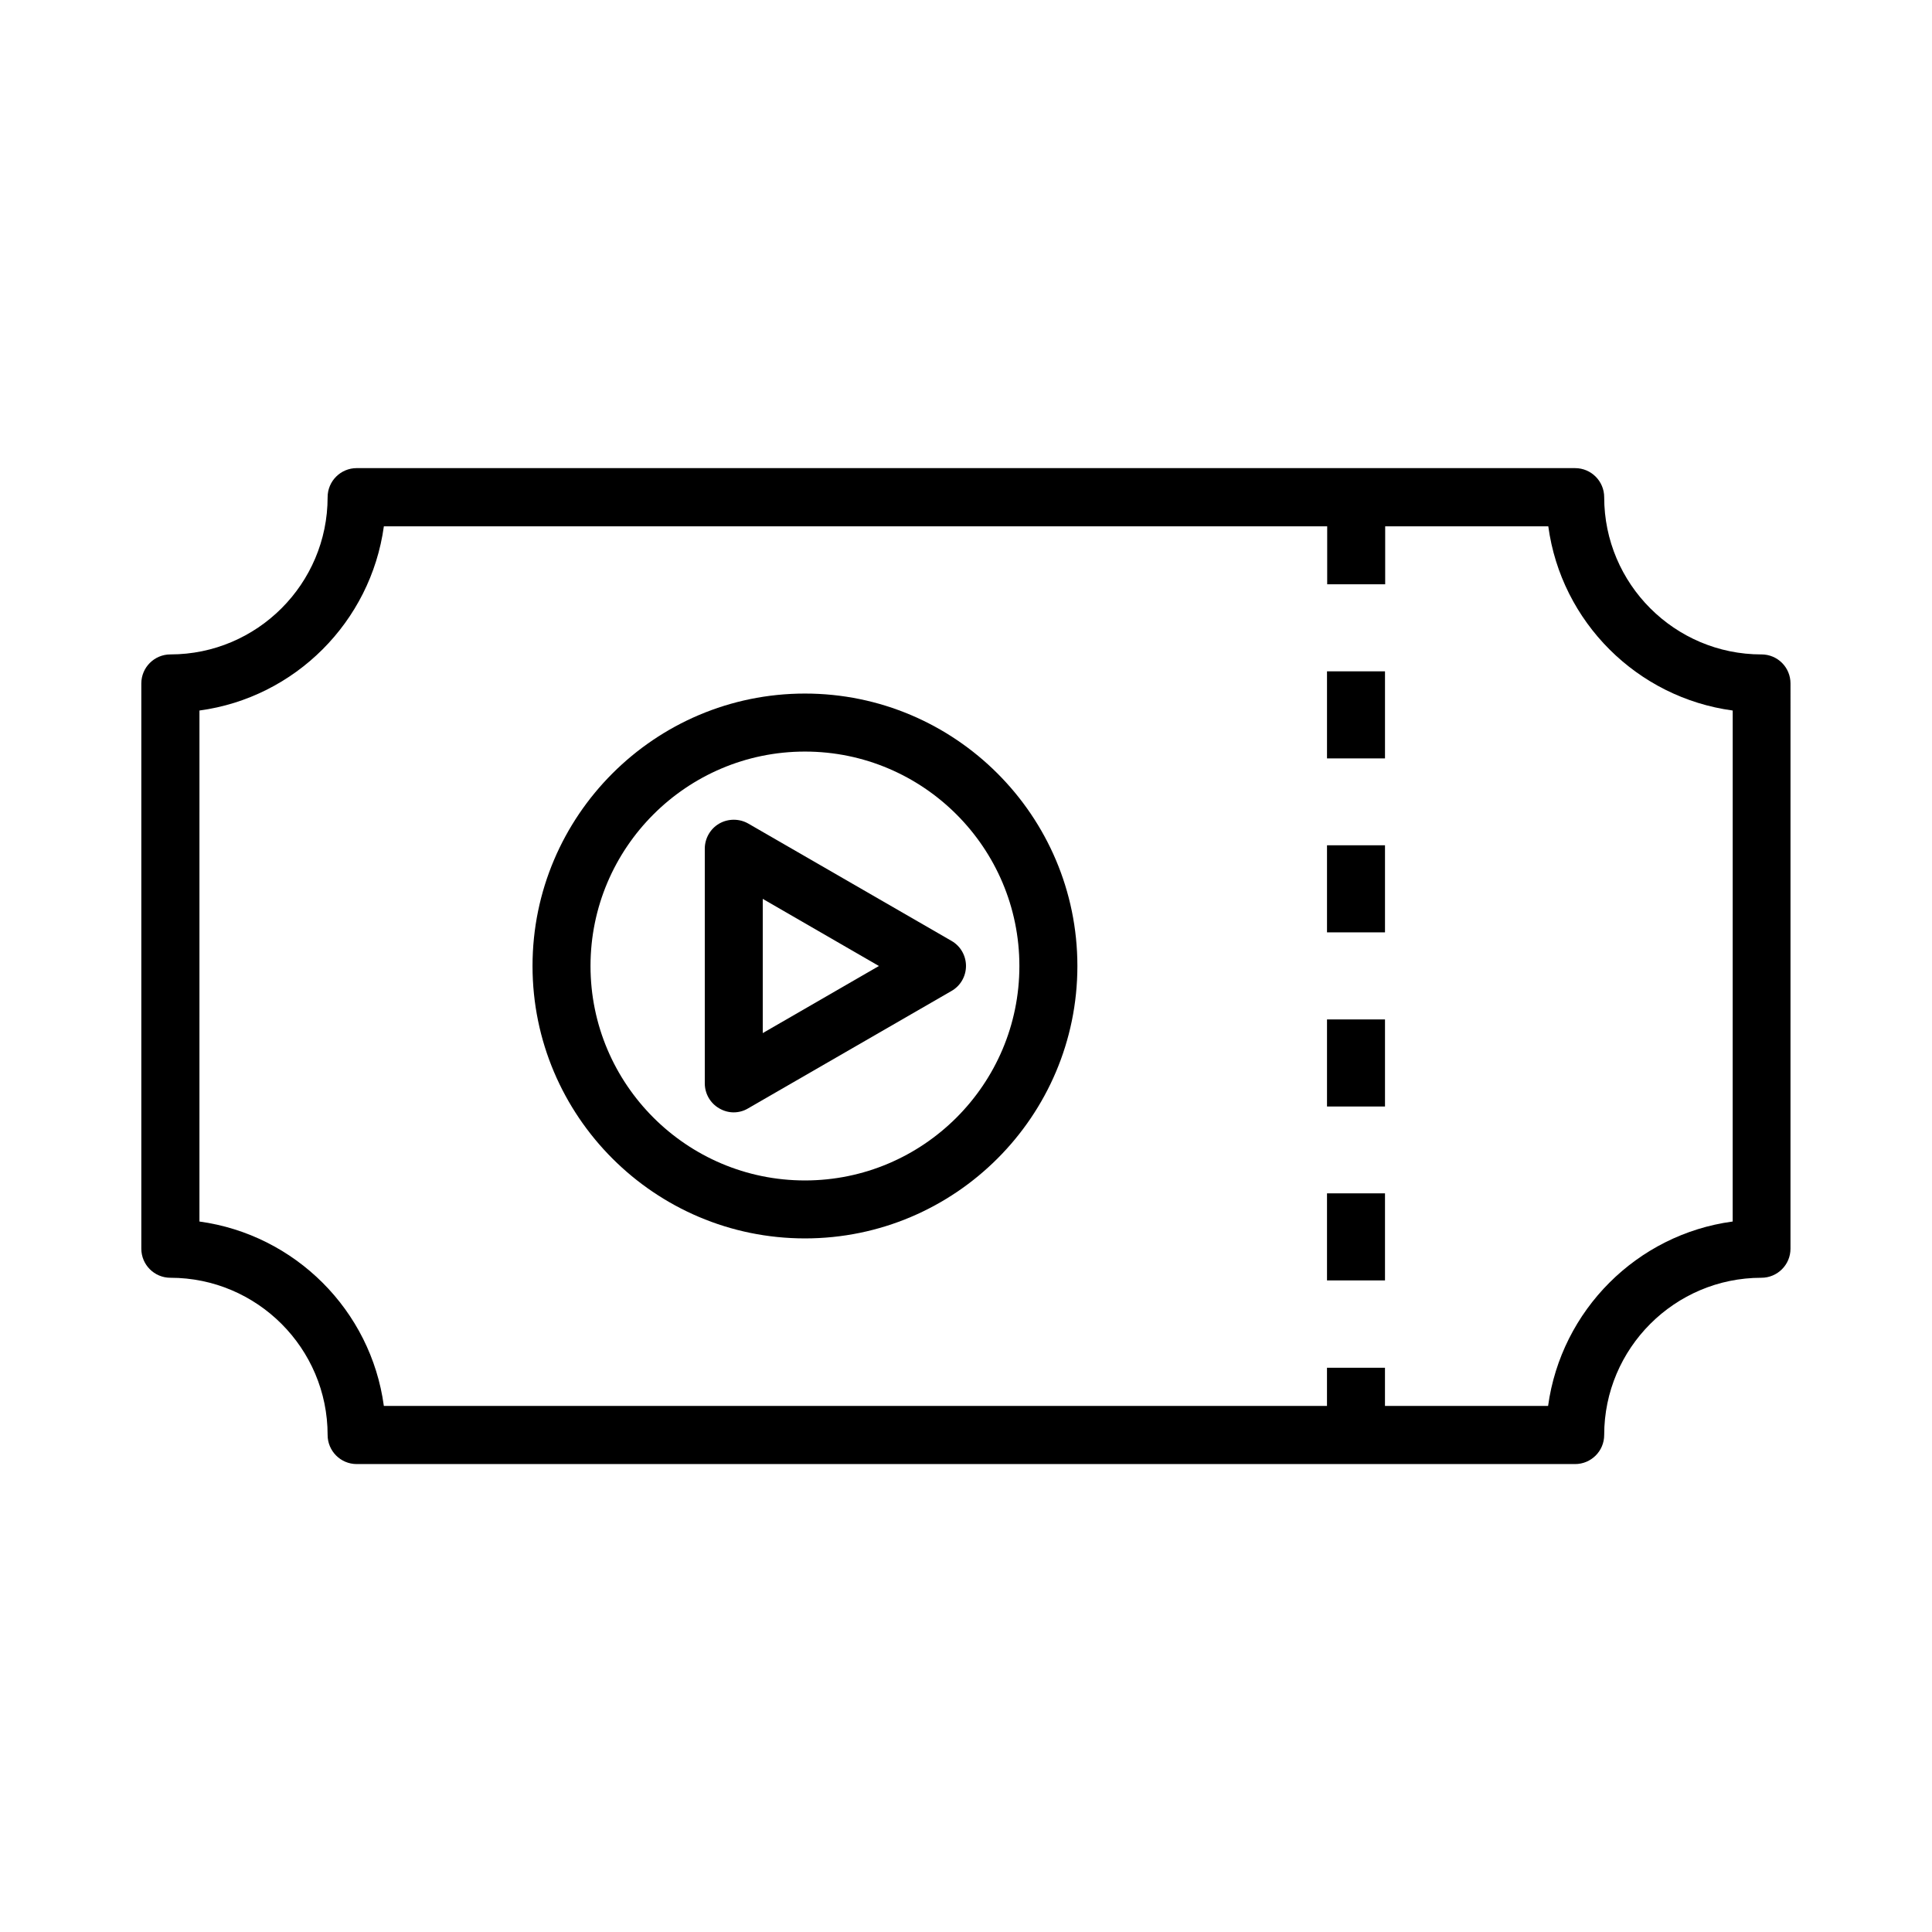
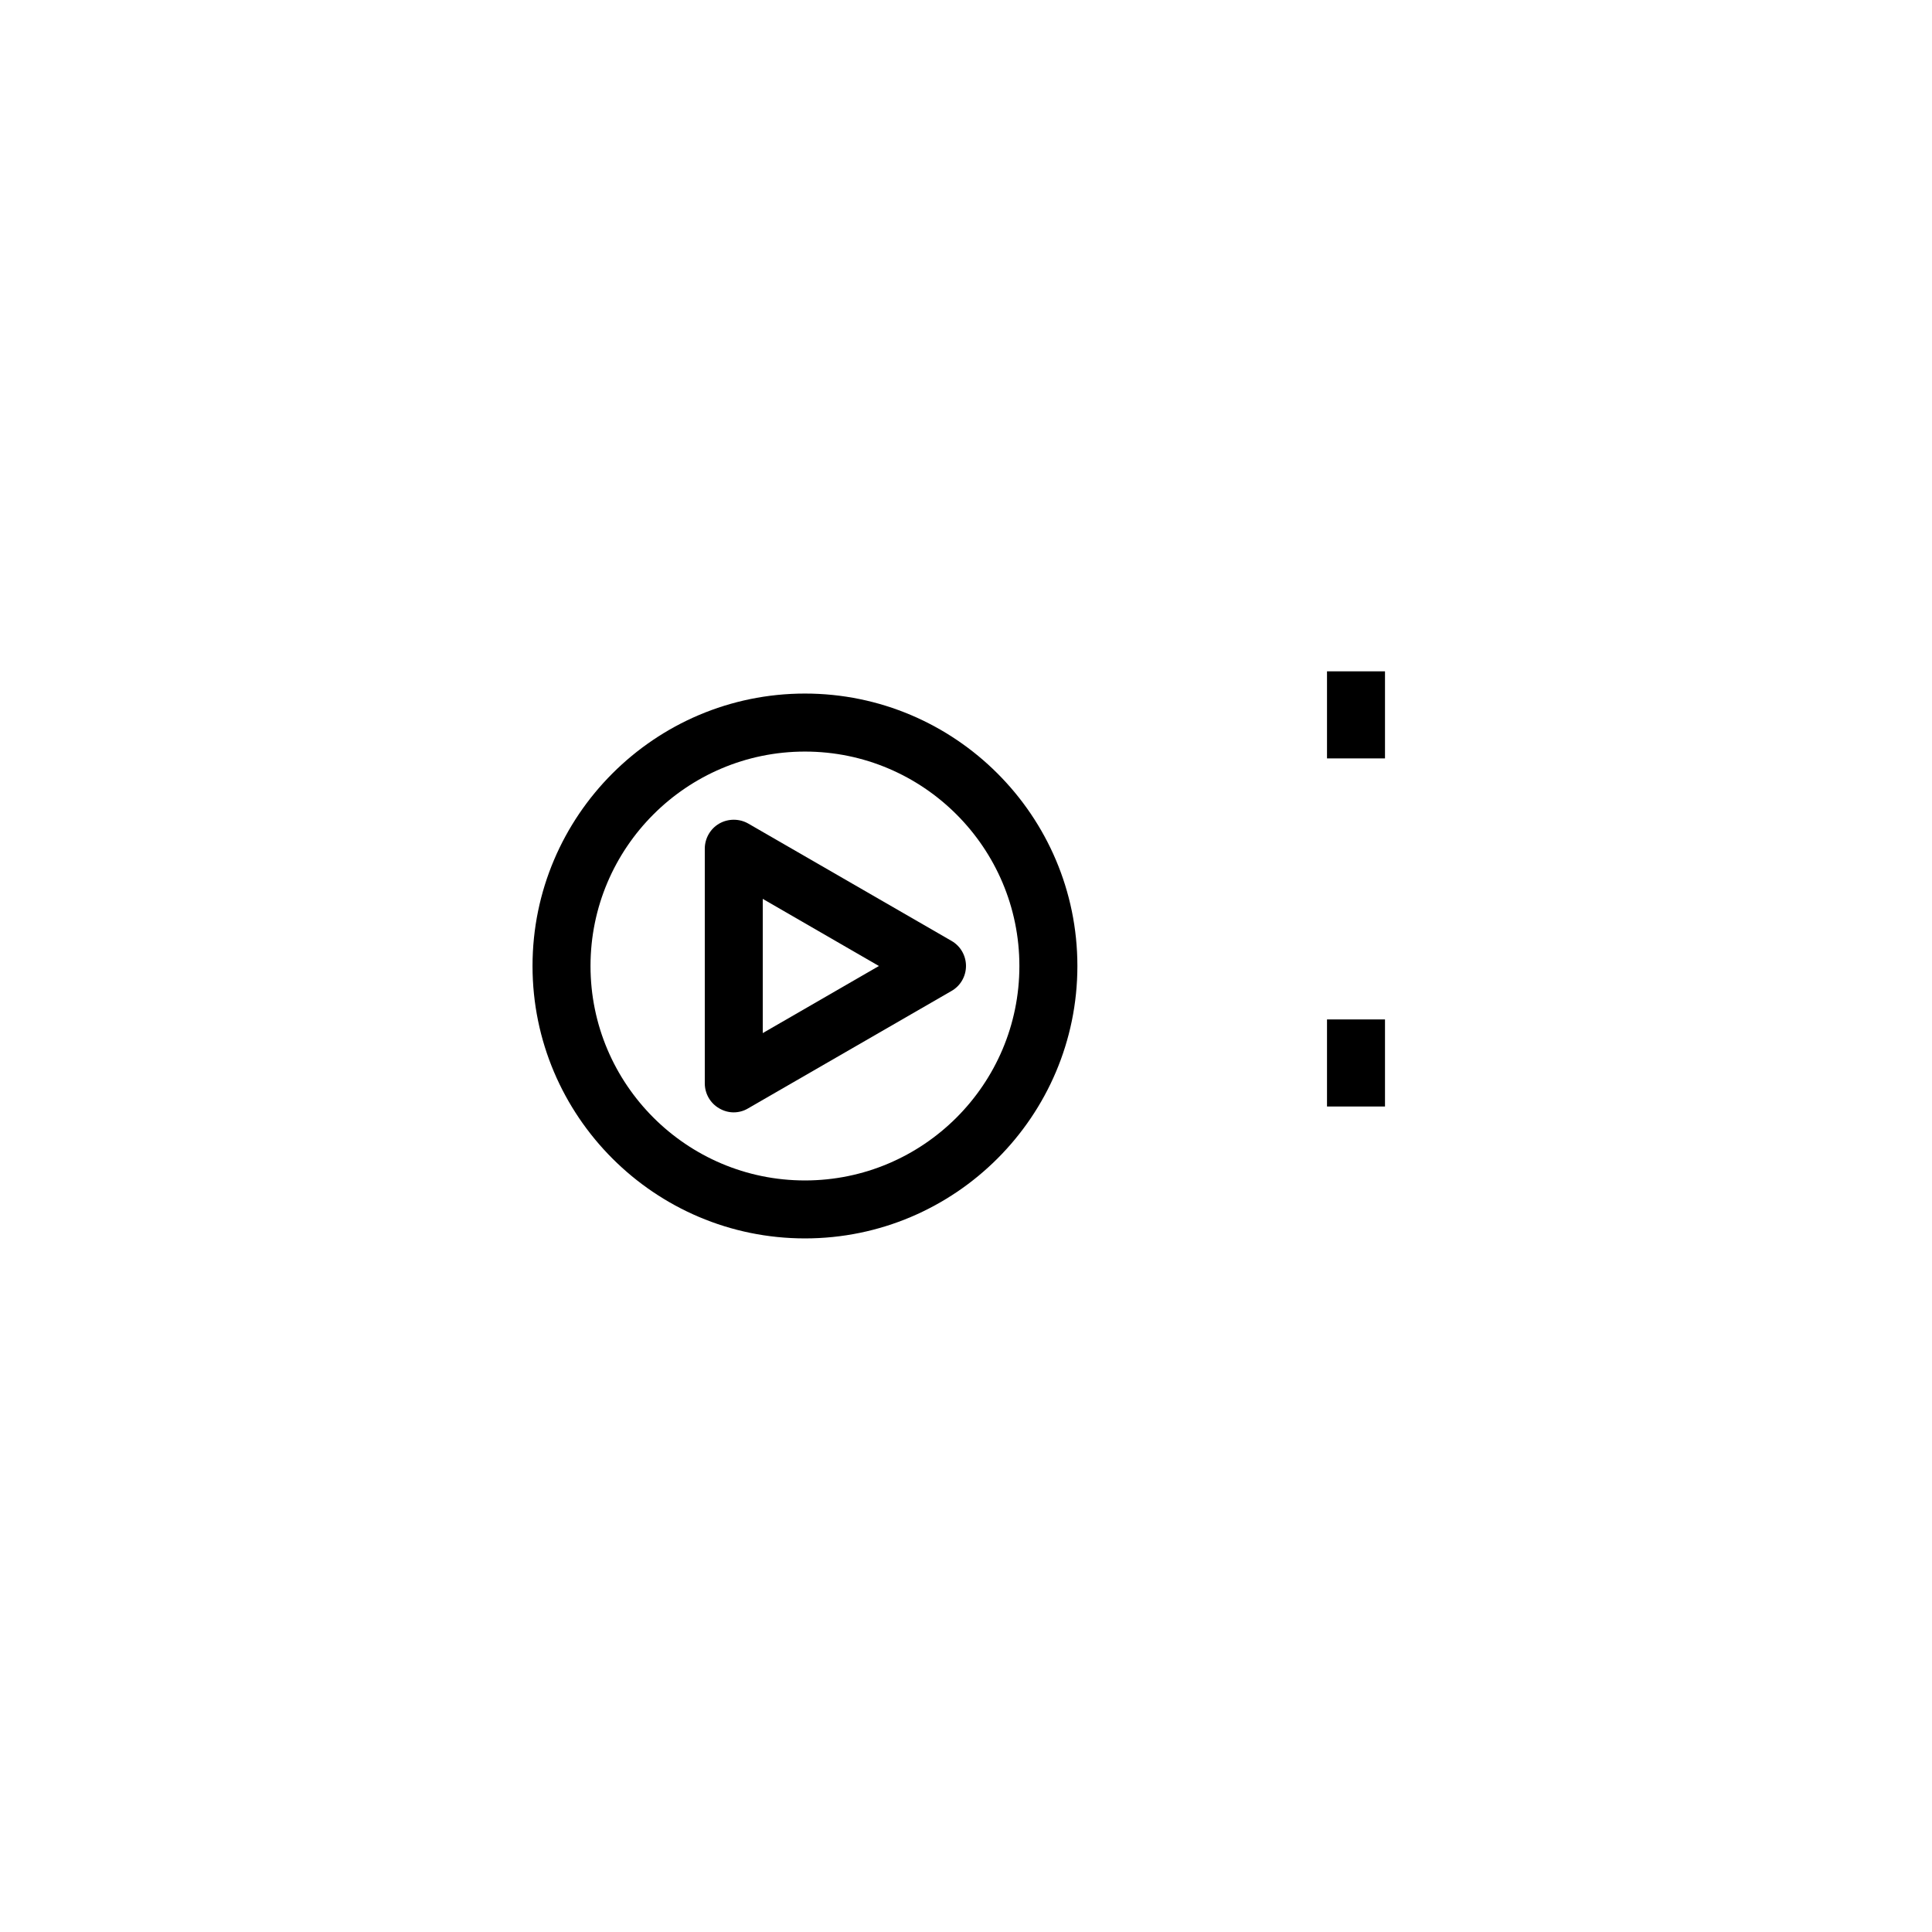
<svg xmlns="http://www.w3.org/2000/svg" fill="#000000" width="800px" height="800px" version="1.1" viewBox="144 144 512 512">
  <g>
    <path d="m342.31 362.26c-2.367-1.359-5.34-1.359-7.707 0-2.367 1.359-3.828 3.93-3.828 6.648v62.172c0 2.769 1.461 5.289 3.828 6.648 1.211 0.707 2.519 1.059 3.828 1.059s2.672-0.352 3.828-1.059l53.855-31.086c2.422-1.355 3.883-3.926 3.883-6.644 0-2.769-1.461-5.289-3.828-6.648zm3.828 55.52v-35.57l30.785 17.789z" />
-     <path d="m610.79 317.43c-22.973 0-41.664-18.691-41.664-41.664 0-4.231-3.426-7.707-7.707-7.707l-322.89-0.004c-4.231 0-7.707 3.426-7.707 7.707 0 22.973-18.691 41.664-41.664 41.664-4.231 0-7.707 3.426-7.707 7.707v149.78c0 4.231 3.426 7.707 7.707 7.707 22.973 0 41.664 18.691 41.664 41.664 0 4.231 3.426 7.707 7.707 7.707h322.89c4.231 0 7.707-3.426 7.707-7.707 0-22.973 18.691-41.664 41.664-41.664 4.231 0 7.707-3.426 7.707-7.707l0.004-149.78c0-4.281-3.426-7.707-7.707-7.707zm-7.66 150.29c-25.34 3.426-45.395 23.527-48.871 48.871h-43.227v-10.125h-15.367v10.125l-249.94-0.004c-3.426-25.34-23.527-45.395-48.871-48.871l0.004-135.42c25.34-3.426 45.395-23.527 48.871-48.82h249.99v15.367h15.367v-15.367h43.227c3.426 25.34 23.527 45.395 48.871 48.82l-0.008 135.43z" />
-     <path d="m495.67 368.01h15.367v23.074h-15.367z" />
    <path d="m495.67 321.91h15.367v23.074h-15.367z" />
    <path d="m495.67 414.16h15.367v23.074h-15.367z" />
-     <path d="m495.67 460.25h15.367v23.074h-15.367z" />
    <path d="m357.32 327.8c-39.801 0-72.195 32.395-72.195 72.195 0 39.801 32.395 72.195 72.195 72.195 39.801 0.004 72.199-32.391 72.199-72.191s-32.398-72.199-72.199-72.199zm0 129.03c-31.336 0-56.828-25.492-56.828-56.828s25.492-56.828 56.828-56.828c31.336 0 56.828 25.492 56.828 56.828 0.004 31.336-25.488 56.828-56.828 56.828z" />
  </g>
</svg>